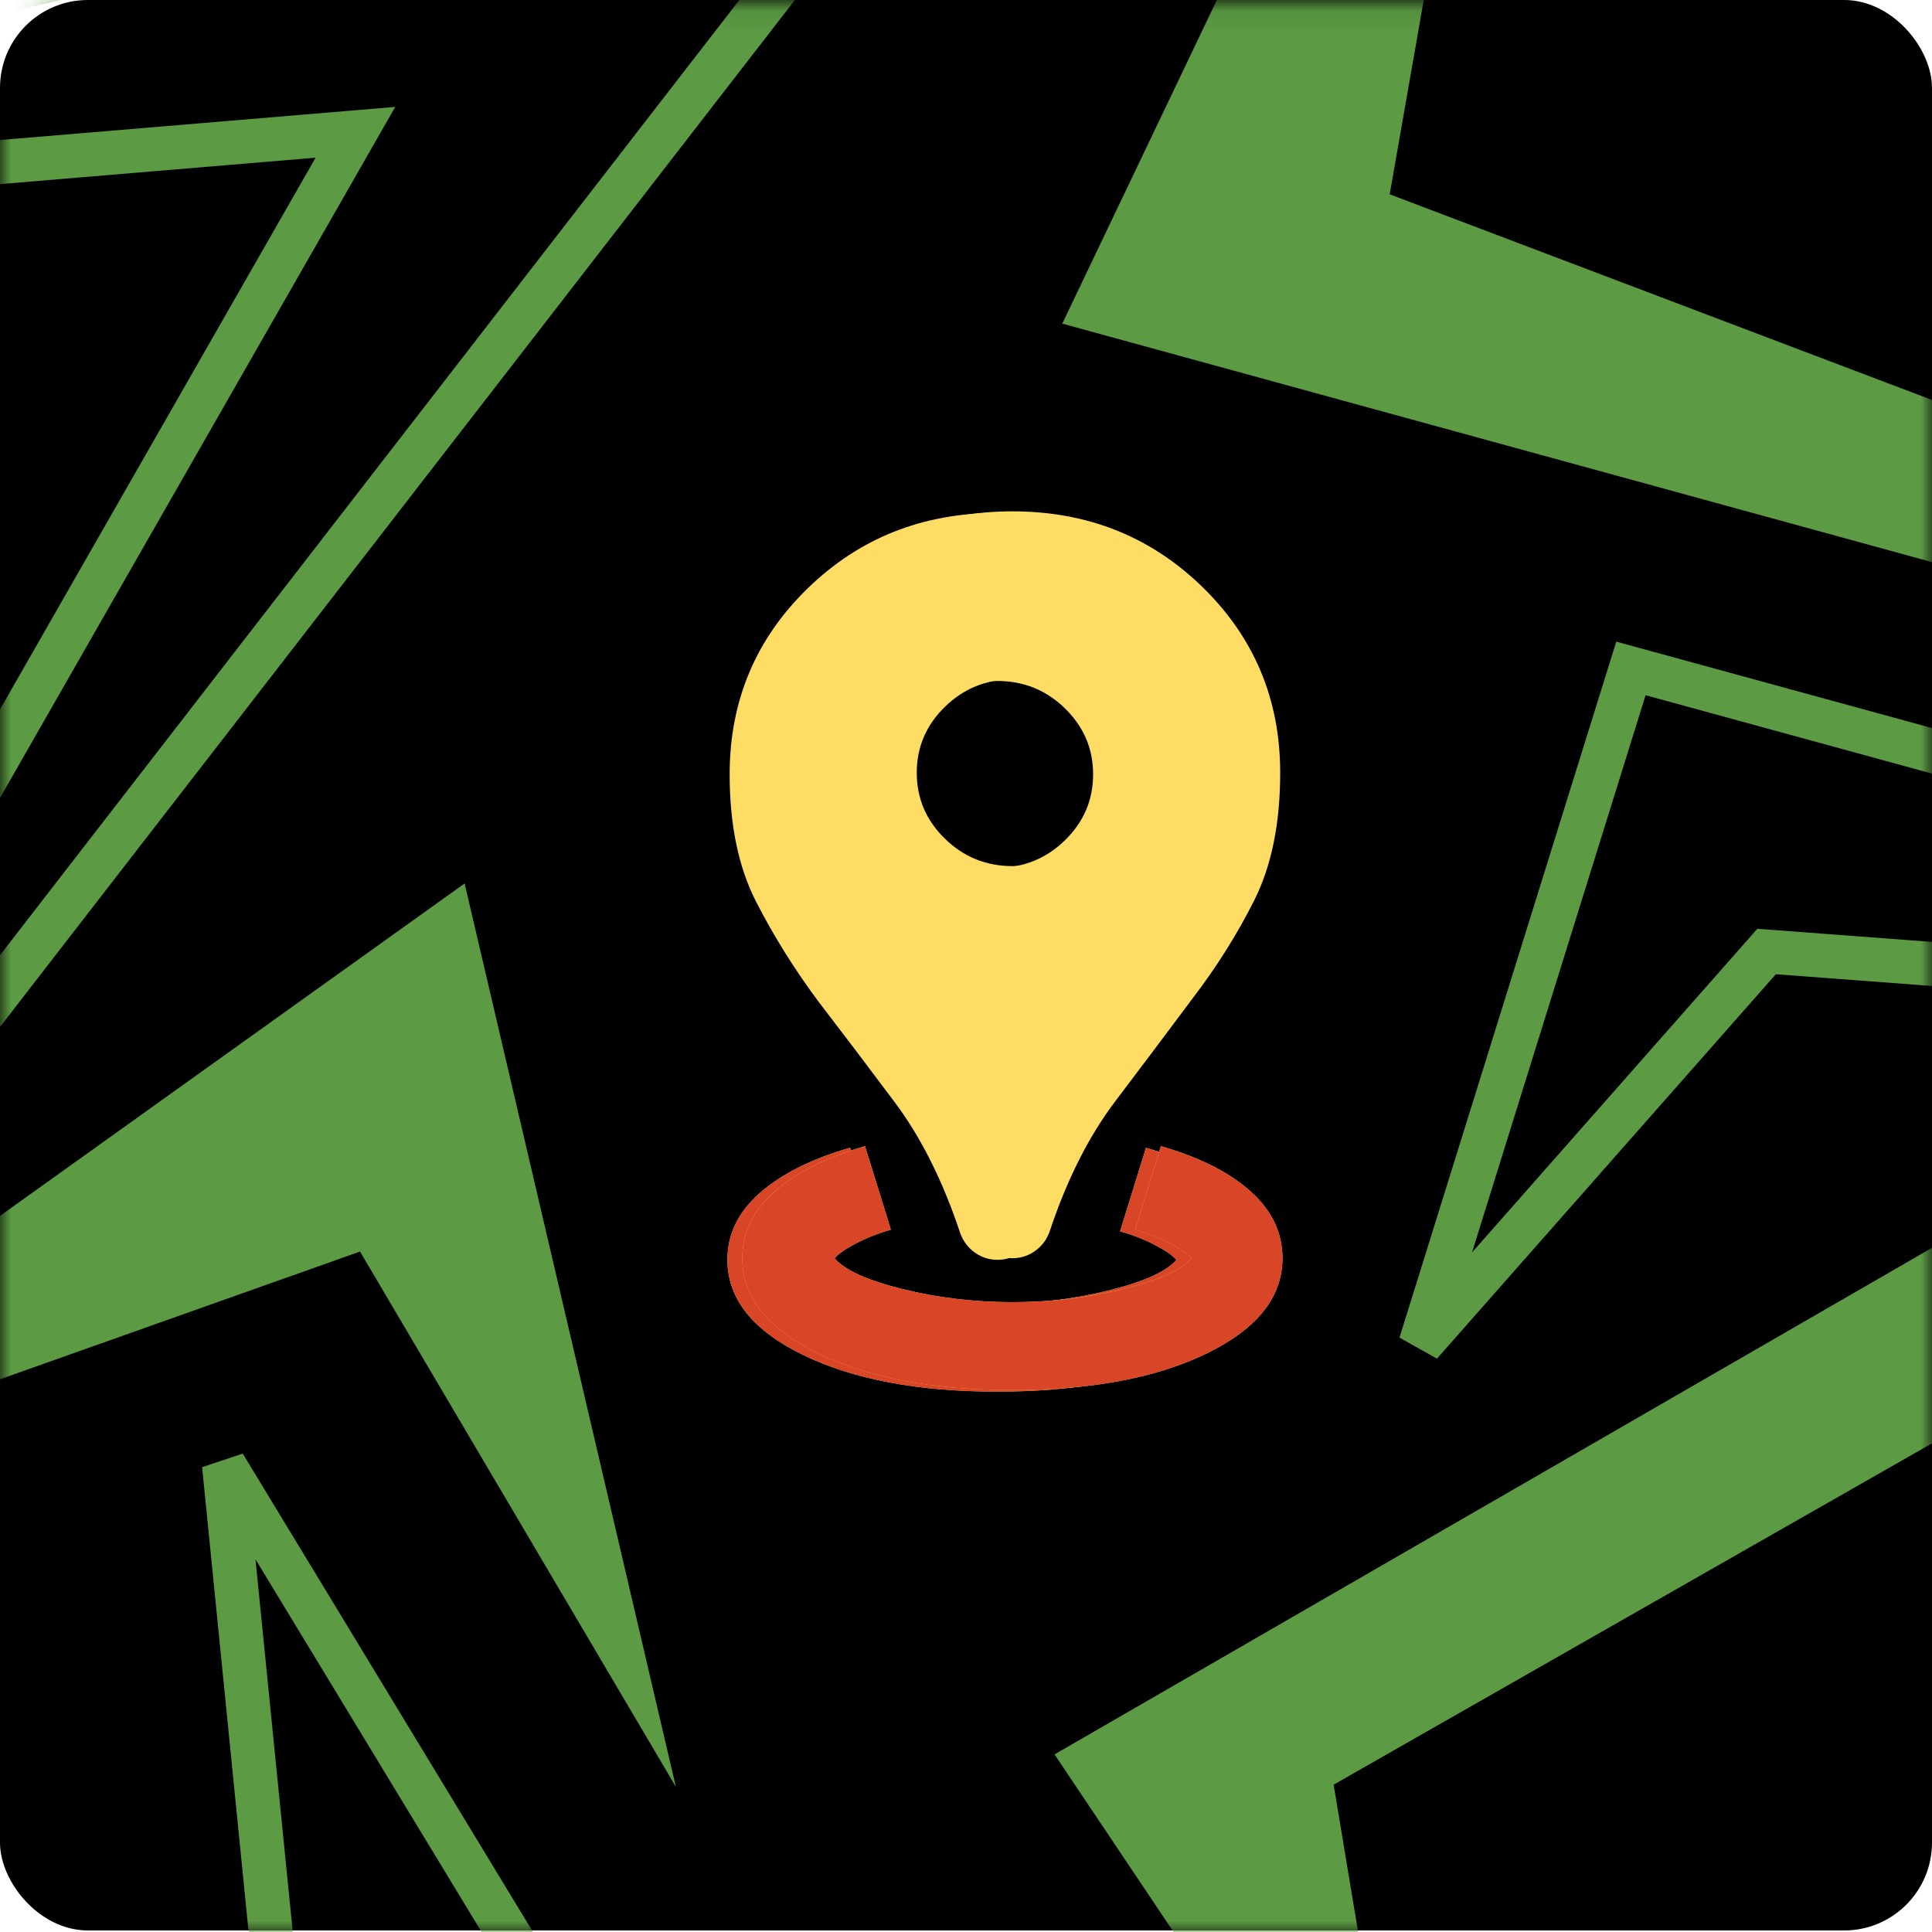
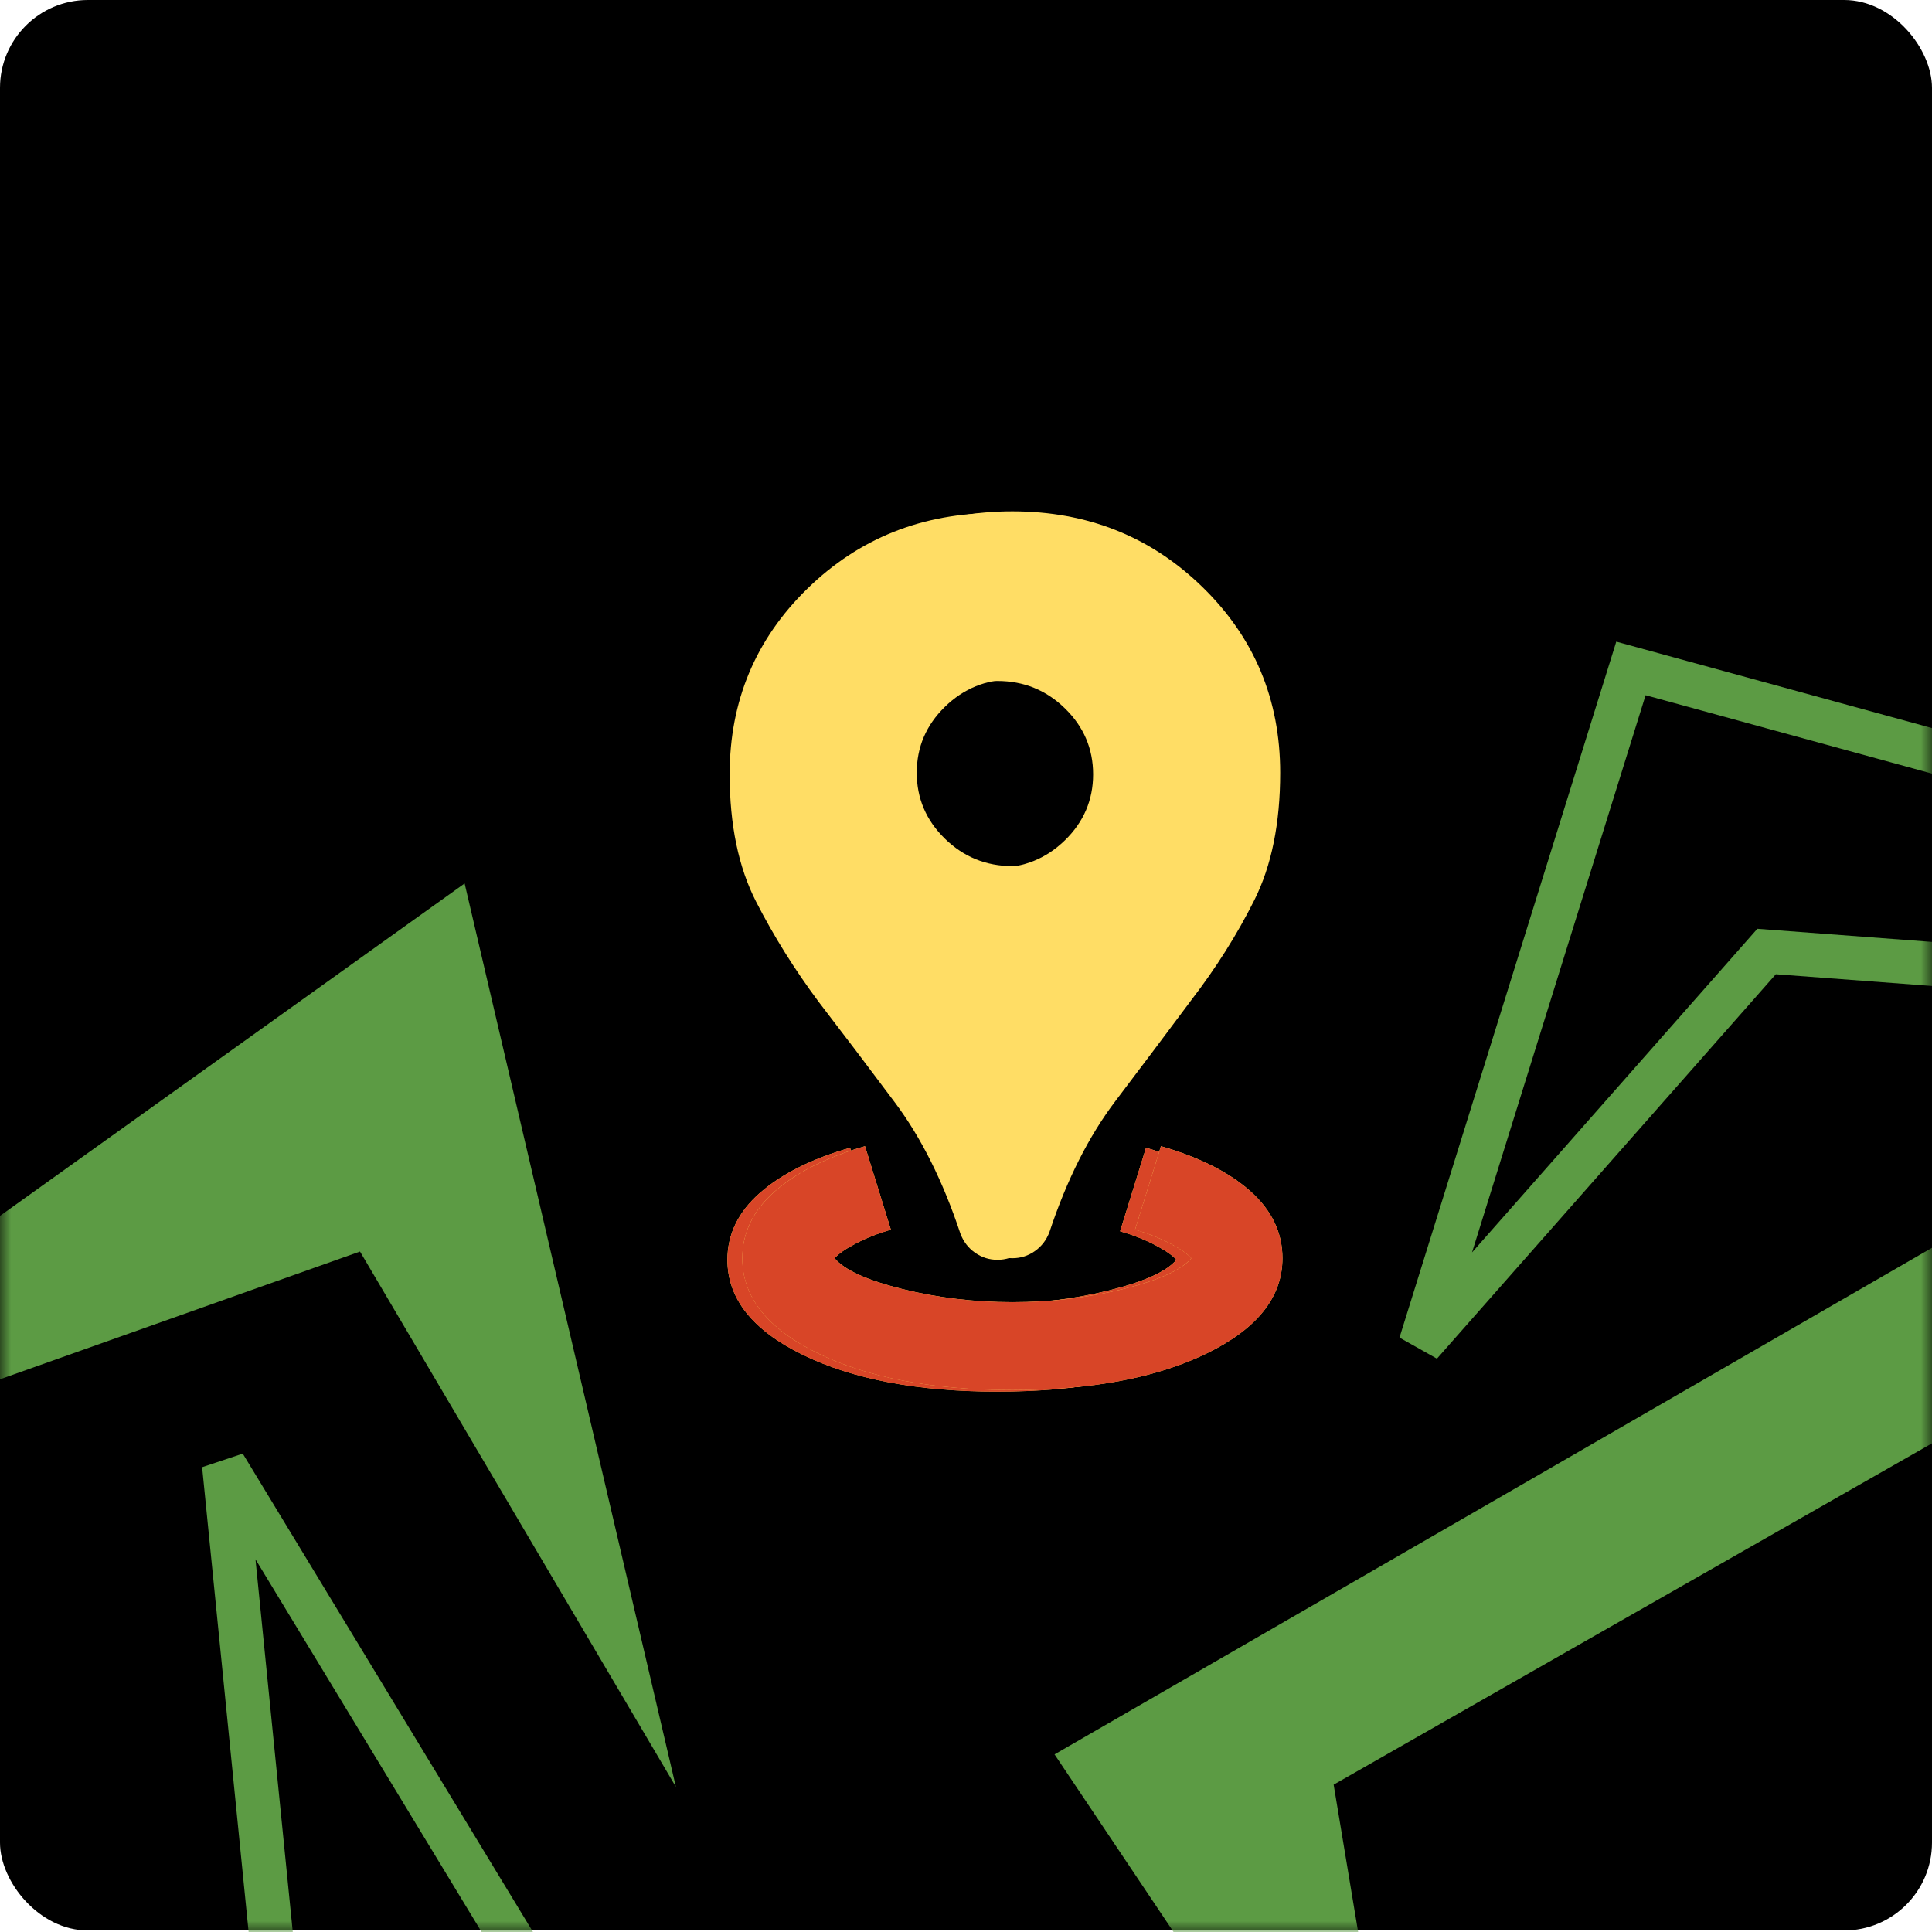
<svg xmlns="http://www.w3.org/2000/svg" width="88" height="88" viewBox="0 0 88 88" fill="none">
  <rect width="88" height="87.93" rx="4.002" fill="black" />
  <mask id="mask0_3279_103675" style="mask-type:alpha" maskUnits="userSpaceOnUse" x="19" y="19" width="50" height="49">
    <rect x="19.059" y="19.361" width="49.203" height="48.027" fill="#D9D9D9" />
  </mask>
  <g mask="url(#mask0_3279_103675)">
    <path d="M45.434 63.386C41.812 63.386 38.856 62.827 36.567 61.71C34.278 60.593 33.133 59.15 33.133 57.383C33.133 56.215 33.628 55.198 34.619 54.331C35.61 53.464 36.977 52.78 38.719 52.28L39.898 56.082C39.317 56.249 38.788 56.457 38.309 56.707C37.831 56.957 37.506 57.182 37.336 57.383C37.78 57.916 38.805 58.383 40.411 58.783C42.017 59.184 43.691 59.384 45.434 59.384C47.176 59.384 48.859 59.184 50.482 58.783C52.105 58.383 53.139 57.916 53.583 57.383C53.412 57.182 53.087 56.957 52.609 56.707C52.13 56.457 51.601 56.249 51.02 56.082L52.199 52.28C53.941 52.78 55.3 53.464 56.273 54.331C57.247 55.198 57.734 56.215 57.734 57.383C57.734 59.15 56.59 60.593 54.3 61.71C52.011 62.827 49.055 63.386 45.434 63.386ZM45.434 57.383C45.058 57.383 44.716 57.274 44.408 57.057C44.101 56.841 43.879 56.549 43.742 56.182C42.956 53.814 41.965 51.829 40.77 50.228C39.574 48.628 38.412 47.093 37.284 45.626C36.191 44.158 35.243 42.641 34.44 41.073C33.637 39.506 33.235 37.571 33.235 35.27C33.235 31.935 34.414 29.116 36.772 26.815C39.129 24.514 42.017 23.363 45.434 23.363C48.85 23.363 51.738 24.514 54.095 26.815C56.453 29.116 57.632 31.935 57.632 35.27C57.632 37.571 57.239 39.506 56.453 41.073C55.667 42.641 54.71 44.158 53.583 45.626C52.489 47.093 51.336 48.628 50.123 50.228C48.91 51.829 47.911 53.814 47.125 56.182C46.988 56.549 46.766 56.841 46.459 57.057C46.151 57.274 45.809 57.383 45.434 57.383ZM45.434 39.522C46.629 39.522 47.654 39.105 48.509 38.272C49.363 37.438 49.79 36.437 49.79 35.27C49.79 34.103 49.363 33.102 48.509 32.268C47.654 31.434 46.629 31.018 45.434 31.018C44.238 31.018 43.212 31.434 42.358 32.268C41.504 33.102 41.077 34.103 41.077 35.27C41.077 36.437 41.504 37.438 42.358 38.272C43.212 39.105 44.238 39.522 45.434 39.522Z" fill="#FFDD65" />
    <path d="M45.434 63.388C41.812 63.388 38.856 62.829 36.567 61.712C34.278 60.594 33.133 59.152 33.133 57.384C33.133 56.217 33.628 55.2 34.619 54.332C35.61 53.465 36.977 52.782 38.719 52.281L39.898 56.083C39.317 56.25 38.788 56.459 38.309 56.709C37.831 56.959 37.506 57.184 37.336 57.384C37.78 57.918 38.805 58.385 40.411 58.785C42.017 59.185 43.691 59.385 45.434 59.385C47.176 59.385 48.859 59.185 50.482 58.785C52.105 58.385 53.139 57.918 53.583 57.384C53.412 57.184 53.087 56.959 52.609 56.709C52.13 56.459 51.601 56.25 51.02 56.083L52.199 52.281C53.941 52.782 55.3 53.465 56.273 54.332C57.247 55.2 57.734 56.217 57.734 57.384C57.734 59.152 56.59 60.594 54.3 61.712C52.011 62.829 49.055 63.388 45.434 63.388Z" fill="#D84527" />
  </g>
  <mask id="mask1_3279_103675" style="mask-type:alpha" maskUnits="userSpaceOnUse" x="0" y="0" width="89" height="88">
    <rect x="0.002" y="0.066" width="88" height="87.93" rx="4.002" fill="#1A120F" />
  </mask>
  <g mask="url(#mask1_3279_103675)">
-     <path d="M43.266 -10.755L-14.708 3.165L-20.22 9.076L16.189 6.026L-7.309 47.106L-6.275 53.248L43.266 -10.755Z" stroke="#5C9B44" stroke-width="2.001" />
    <path d="M-20.637 70.147L16.398 57.006L30.786 81.39L21.163 40.24L-20.637 70.147Z" fill="#5C9B44" />
    <path d="M12.556 90.261L-22.317 122.168L-22.092 123.294L25.276 91.576L10.202 66.729L12.556 90.261Z" stroke="#5C9B44" stroke-width="2.001" />
    <path d="M60.746 81.289L110.623 52.837L102.854 48.26L48.033 79.91L64.633 104.683L60.746 81.289Z" fill="#5C9B44" />
    <path d="M80.466 43.34L131.306 47.16L132.024 46.251L74.287 30.446L64.7 61.224L80.466 43.34Z" stroke="#5C9B44" stroke-width="2.001" />
-     <path d="M63.299 8.851L94.588 20.716L107.765 31.024L48.385 14.741L71.543 -33.738L68.522 -20.962L63.299 8.851Z" fill="#5C9B44" />
  </g>
  <mask id="mask2_3279_103675" style="mask-type:alpha" maskUnits="userSpaceOnUse" x="19" y="19" width="50" height="49">
    <rect x="19.738" y="19.289" width="49.203" height="48.027" fill="#D9D9D9" />
  </mask>
  <g mask="url(#mask2_3279_103675)">
    <path d="M46.113 63.314C42.491 63.314 39.536 62.755 37.246 61.638C34.957 60.52 33.812 59.078 33.812 57.31C33.812 56.143 34.308 55.126 35.299 54.258C36.29 53.391 37.657 52.708 39.399 52.207L40.578 56.01C39.997 56.176 39.467 56.385 38.989 56.635C38.511 56.885 38.186 57.11 38.015 57.31C38.459 57.844 39.484 58.311 41.09 58.711C42.696 59.111 44.371 59.311 46.113 59.311C47.856 59.311 49.539 59.111 51.162 58.711C52.785 58.311 53.818 57.844 54.262 57.31C54.092 57.11 53.767 56.885 53.289 56.635C52.81 56.385 52.281 56.176 51.7 56.01L52.879 52.207C54.621 52.708 55.979 53.391 56.953 54.258C57.927 55.126 58.414 56.143 58.414 57.31C58.414 59.078 57.269 60.52 54.98 61.638C52.691 62.755 49.735 63.314 46.113 63.314ZM46.113 57.31C45.737 57.31 45.396 57.202 45.088 56.985C44.781 56.768 44.559 56.477 44.422 56.11C43.636 53.742 42.645 51.757 41.449 50.156C40.253 48.555 39.092 47.021 37.964 45.554C36.871 44.086 35.922 42.569 35.119 41.001C34.316 39.434 33.915 37.499 33.915 35.198C33.915 31.863 35.094 29.044 37.452 26.743C39.809 24.442 42.696 23.291 46.113 23.291C49.53 23.291 52.417 24.442 54.775 26.743C57.133 29.044 58.311 31.863 58.311 35.198C58.311 37.499 57.918 39.434 57.133 41.001C56.347 42.569 55.39 44.086 54.262 45.554C53.169 47.021 52.016 48.555 50.803 50.156C49.59 51.757 48.59 53.742 47.804 56.11C47.668 56.477 47.446 56.768 47.138 56.985C46.831 57.202 46.489 57.31 46.113 57.31ZM46.113 39.45C47.309 39.45 48.334 39.033 49.188 38.2C50.043 37.366 50.47 36.365 50.47 35.198C50.47 34.03 50.043 33.03 49.188 32.196C48.334 31.362 47.309 30.945 46.113 30.945C44.917 30.945 43.892 31.362 43.038 32.196C42.184 33.03 41.757 34.03 41.757 35.198C41.757 36.365 42.184 37.366 43.038 38.2C43.892 39.033 44.917 39.45 46.113 39.45Z" fill="#FFDD65" />
    <path d="M46.113 63.315C42.491 63.315 39.536 62.757 37.246 61.639C34.957 60.522 33.812 59.08 33.812 57.312C33.812 56.145 34.308 55.127 35.299 54.26C36.29 53.393 37.657 52.709 39.399 52.209L40.578 56.011C39.997 56.178 39.467 56.386 38.989 56.636C38.511 56.887 38.186 57.112 38.015 57.312C38.459 57.846 39.484 58.312 41.09 58.713C42.696 59.113 44.371 59.313 46.113 59.313C47.856 59.313 49.539 59.113 51.162 58.713C52.785 58.312 53.818 57.846 54.262 57.312C54.092 57.112 53.767 56.887 53.289 56.636C52.81 56.386 52.281 56.178 51.7 56.011L52.879 52.209C54.621 52.709 55.979 53.393 56.953 54.26C57.927 55.127 58.414 56.145 58.414 57.312C58.414 59.08 57.269 60.522 54.98 61.639C52.691 62.757 49.735 63.315 46.113 63.315Z" fill="#D84527" />
  </g>
</svg>